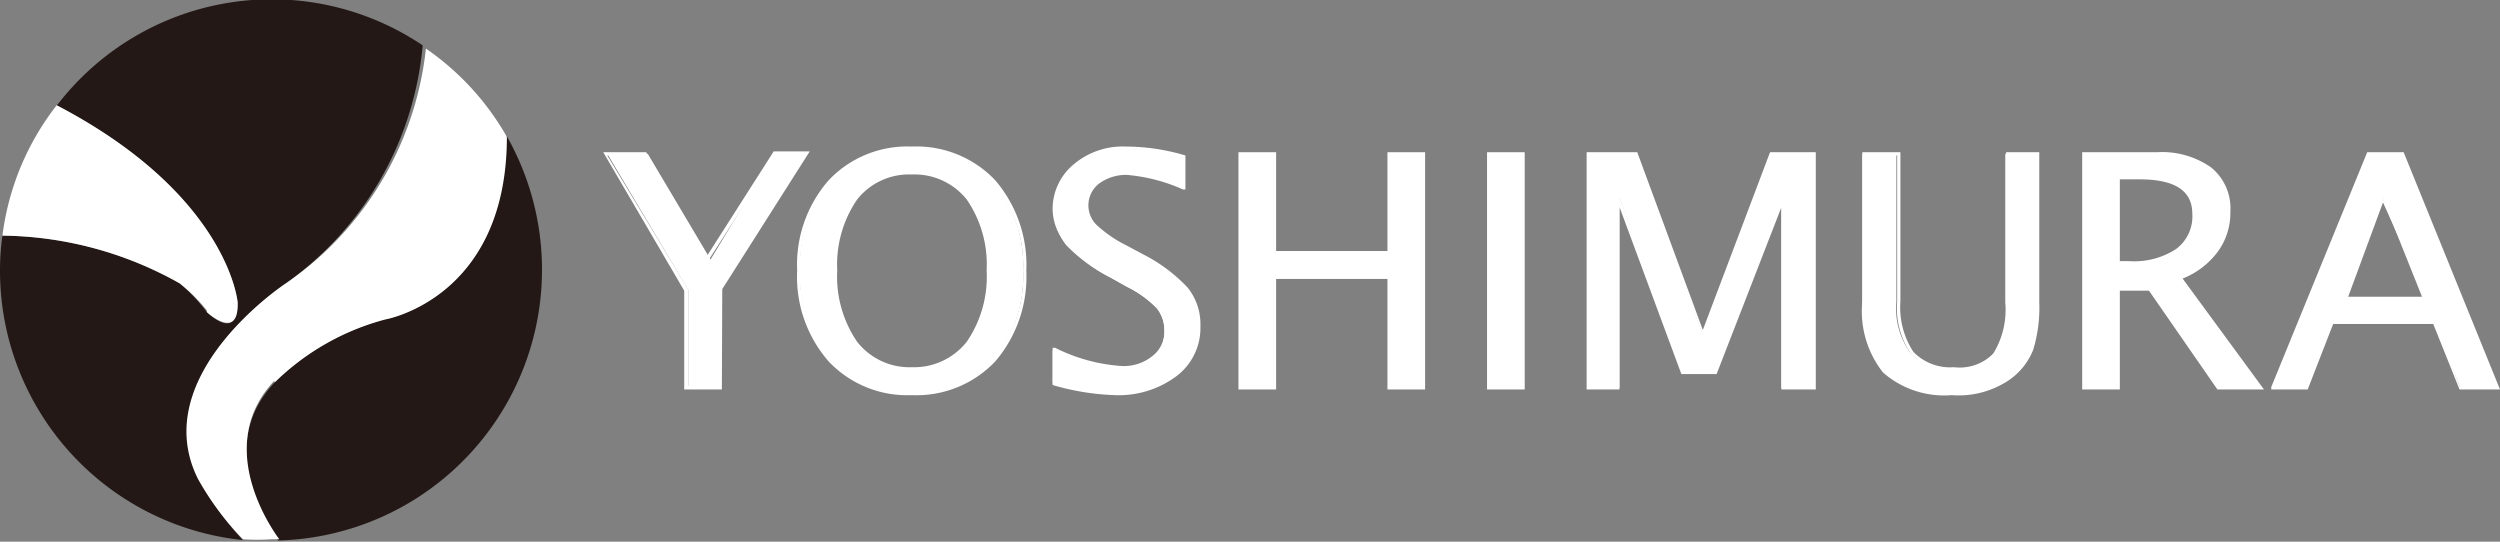
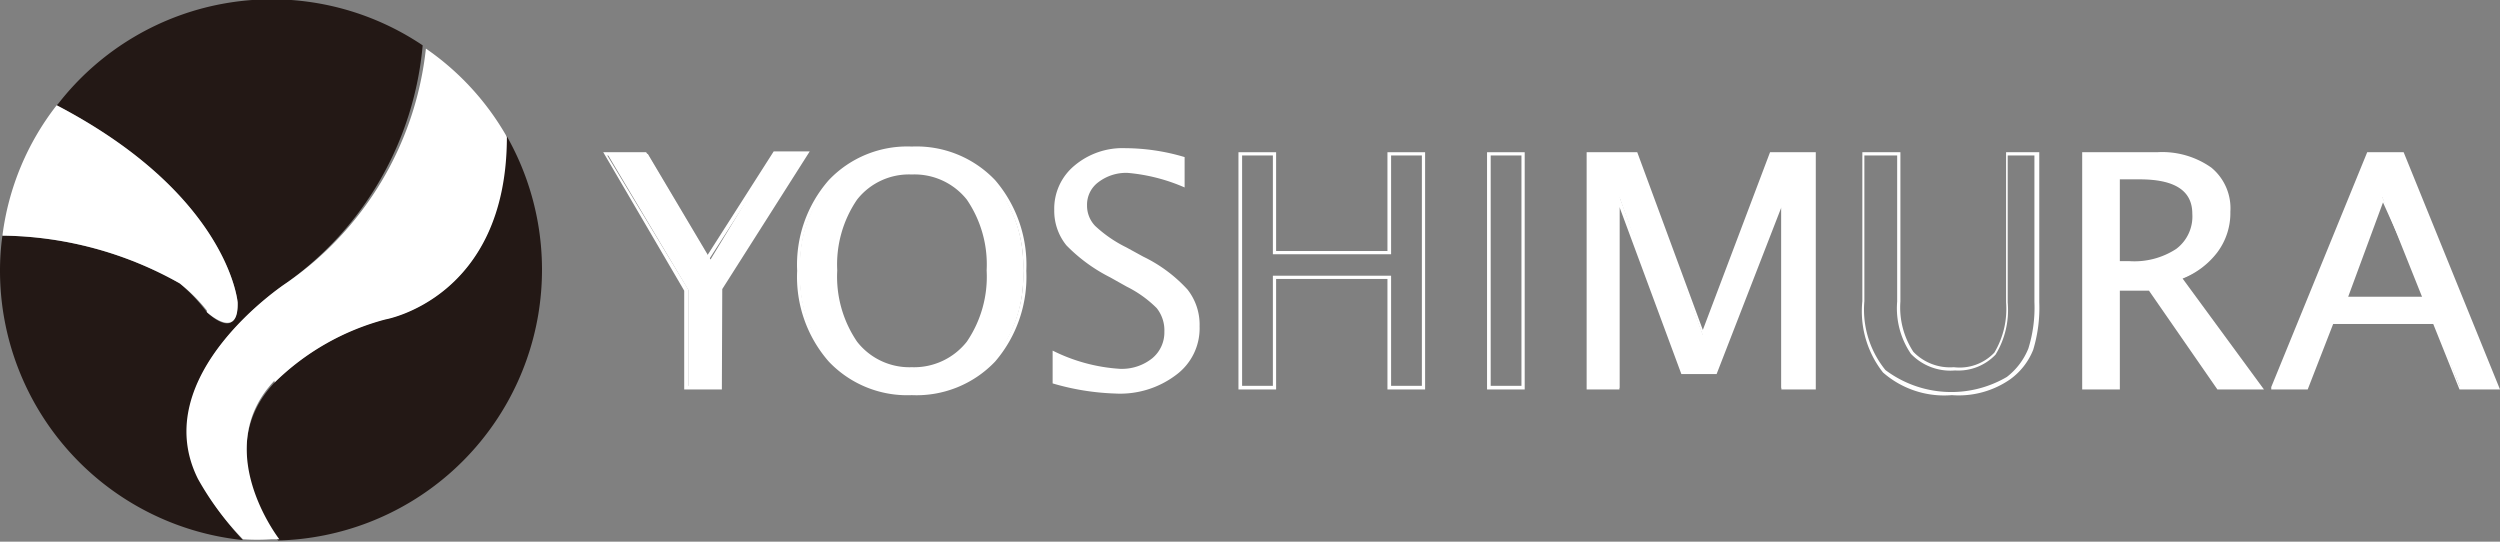
<svg xmlns="http://www.w3.org/2000/svg" viewBox="0 0 61.75 13.38">
  <rect x="0" y="0" width="61.75" height="13.38" fill="#808080" stroke="none" />
  <defs>
    <style>.cls-1{fill:#fff;}.cls-2{fill:#231815;}</style>
  </defs>
  <g id="レイヤー_2" data-name="レイヤー 2">
    <g id="レイヤー_1-2" data-name="レイヤー 1">
      <path class="cls-1" d="M17,9.58V7.16L15,3.8h1l1.55,2.61L19.13,3.8h.79L17.79,7.15V9.58Z" />
      <path class="cls-1" d="M17.83,9.62H16.9V7.18l-2-3.42h1.06l0,0,1.51,2.55,1.64-2.57H20l-2.16,3.4ZM17,9.53h.76V7.14h0l2.09-3.29h-.69L17.46,6.49,15.89,3.84H15l2,3.31Z" />
      <path class="cls-1" d="M22.52,9.72a2.6,2.6,0,0,1-2-.82,3.12,3.12,0,0,1-.76-2.21,3.14,3.14,0,0,1,.76-2.21,2.6,2.6,0,0,1,2-.82,2.61,2.61,0,0,1,2,.82,3.18,3.18,0,0,1,.75,2.21,3.17,3.17,0,0,1-.75,2.21A2.61,2.61,0,0,1,22.52,9.72Zm0-.61a1.64,1.64,0,0,0,1.39-.64,2.8,2.8,0,0,0,.5-1.79,2.74,2.74,0,0,0-.5-1.77,1.82,1.82,0,0,0-2.77,0,2.74,2.74,0,0,0-.5,1.77,2.8,2.8,0,0,0,.5,1.79A1.64,1.64,0,0,0,22.52,9.11Z" />
      <path class="cls-1" d="M22.52,9.76a2.67,2.67,0,0,1-2.05-.83,3.17,3.17,0,0,1-.78-2.24,3.17,3.17,0,0,1,.78-2.24,2.67,2.67,0,0,1,2.05-.83,2.68,2.68,0,0,1,2.06.83,3.21,3.21,0,0,1,.77,2.24,3.21,3.21,0,0,1-.77,2.24A2.68,2.68,0,0,1,22.52,9.76Zm0-6.06a2.58,2.58,0,0,0-2,.81,3.09,3.09,0,0,0-.75,2.18,3.09,3.09,0,0,0,.75,2.18,2.86,2.86,0,0,0,4,0,3.13,3.13,0,0,0,.75-2.18,3.13,3.13,0,0,0-.75-2.18A2.6,2.6,0,0,0,22.52,3.7Zm0,5.45a1.7,1.7,0,0,1-1.42-.66,2.87,2.87,0,0,1-.51-1.81,2.85,2.85,0,0,1,.51-1.8,1.72,1.72,0,0,1,1.42-.65A1.74,1.74,0,0,1,24,4.88a2.92,2.92,0,0,1,.5,1.8A2.93,2.93,0,0,1,24,8.49,1.72,1.72,0,0,1,22.52,9.15Zm0-4.84a1.63,1.63,0,0,0-1.35.62,2.84,2.84,0,0,0-.49,1.75,2.85,2.85,0,0,0,.49,1.76,1.64,1.64,0,0,0,1.35.63,1.66,1.66,0,0,0,1.36-.63,2.85,2.85,0,0,0,.49-1.76,2.84,2.84,0,0,0-.49-1.75A1.65,1.65,0,0,0,22.52,4.31Z" />
      <path class="cls-1" d="M26,9.47V8.66a4.31,4.31,0,0,0,1.66.45,1.2,1.2,0,0,0,.8-.26.83.83,0,0,0,.3-.66.88.88,0,0,0-.19-.58,2.83,2.83,0,0,0-.74-.53l-.41-.23a4.06,4.06,0,0,1-1.08-.79,1.35,1.35,0,0,1-.3-.87,1.38,1.38,0,0,1,.5-1.1,1.84,1.84,0,0,1,1.26-.43,5.18,5.18,0,0,1,1.46.22v.75a4.47,4.47,0,0,0-1.41-.36,1.13,1.13,0,0,0-.72.23.69.69,0,0,0-.28.57.72.72,0,0,0,.2.51,3.18,3.18,0,0,0,.77.53l.42.23a3.6,3.6,0,0,1,1.09.81,1.4,1.4,0,0,1,.3.91,1.43,1.43,0,0,1-.58,1.2,2.29,2.29,0,0,1-1.51.46A6.13,6.13,0,0,1,26,9.47Z" />
-       <path class="cls-1" d="M27.54,9.76A6.13,6.13,0,0,1,26,9.51h0V8.59l.06,0a4.28,4.28,0,0,0,1.64.45,1.12,1.12,0,0,0,.77-.25.76.76,0,0,0,.29-.63.85.85,0,0,0-.19-.55,2.47,2.47,0,0,0-.72-.52l-.41-.23a3.88,3.88,0,0,1-1.08-.81A1.31,1.31,0,0,1,26,5.19a1.43,1.43,0,0,1,.52-1.13,1.87,1.87,0,0,1,1.29-.44,5.19,5.19,0,0,1,1.47.22h0v.84l-.06,0a4.26,4.26,0,0,0-1.39-.36,1.12,1.12,0,0,0-.69.22.68.68,0,0,0-.07,1,3.08,3.08,0,0,0,.75.52l.43.23a3.92,3.92,0,0,1,1.09.82,1.44,1.44,0,0,1,.31.94,1.49,1.49,0,0,1-.59,1.24A2.38,2.38,0,0,1,27.54,9.76Zm-1.49-.33a6.12,6.12,0,0,0,1.49.25A2.3,2.3,0,0,0,29,9.23a1.42,1.42,0,0,0,.55-1.17,1.36,1.36,0,0,0-.29-.89,3.9,3.9,0,0,0-1.06-.79l-.43-.24A3.52,3.52,0,0,1,27,5.61a.76.76,0,0,1-.22-.54.74.74,0,0,1,.3-.61,1.22,1.22,0,0,1,.75-.23,4.28,4.28,0,0,1,1.37.34V3.91A5.25,5.25,0,0,0,27.8,3.7a1.86,1.86,0,0,0-1.24.42,1.36,1.36,0,0,0-.48,1.07,1.27,1.27,0,0,0,.3.84,3.9,3.9,0,0,0,1.06.78l.41.23a2.9,2.9,0,0,1,.75.54,1,1,0,0,1,.21.61.86.86,0,0,1-.32.69,1.24,1.24,0,0,1-.83.27,4.26,4.26,0,0,1-1.61-.42Z" />
-       <path class="cls-1" d="M30.64,9.58V3.8h.84V6.24h2.83V3.8h.85V9.58h-.85V6.85H31.48V9.58Z" />
      <path class="cls-1" d="M35.2,9.62h-.93V6.89H31.52V9.62h-.93V3.76h.93V6.2h2.75V3.76h.93Zm-.84-.09h.76V3.84h-.76V6.28H31.44V3.84h-.76V9.53h.76V6.81h2.92Z" />
-       <path class="cls-1" d="M36.78,9.58V3.8h.84V9.58Z" />
      <path class="cls-1" d="M37.66,9.62h-.93V3.76h.93Zm-.84-.09h.76V3.84h-.76Z" />
      <path class="cls-1" d="M39.24,9.58V3.8h1.17l1.65,4.47,1.7-4.47h1.05V9.58H44V4.89l-1.64,4.3h-.81L40,4.87V9.58Z" />
      <path class="cls-1" d="M44.85,9.62H44V5.12L42.4,9.24h-.87L40,5.11V9.62h-.81V3.76h1.25l1.62,4.39,1.66-4.39h1.13Zm-.8-.09h.71V3.84h-1L42.06,8.39l0-.1L40.38,3.84h-1.1V9.53h.64V4.64l1.67,4.51h.75l1.71-4.5Z" />
-       <path class="cls-1" d="M46,3.8h.84V7.45a1.88,1.88,0,0,0,.34,1.26,1.27,1.27,0,0,0,1.05.4,1.19,1.19,0,0,0,1-.37,2.06,2.06,0,0,0,.3-1.27V3.8h.74V7.46a3.57,3.57,0,0,1-.15,1.17,1.67,1.67,0,0,1-.55.71,2.74,2.74,0,0,1-3-.17A2.45,2.45,0,0,1,46,7.44Z" />
      <path class="cls-1" d="M48.21,9.76a2.29,2.29,0,0,1-1.7-.56A2.44,2.44,0,0,1,46,7.44V3.76h.94V7.45a2,2,0,0,0,.32,1.24,1.26,1.26,0,0,0,1,.38,1.18,1.18,0,0,0,1-.36,2.1,2.1,0,0,0,.29-1.24V3.76h.82v3.7a3.59,3.59,0,0,1-.15,1.18,1.65,1.65,0,0,1-.57.73A2.23,2.23,0,0,1,48.21,9.76ZM46.05,3.84v3.6a2.37,2.37,0,0,0,.52,1.7,2.71,2.71,0,0,0,3,.17,1.68,1.68,0,0,0,.53-.7,3.4,3.4,0,0,0,.15-1.15V3.84h-.66V7.47a2.11,2.11,0,0,1-.3,1.29,1.27,1.27,0,0,1-1,.39,1.35,1.35,0,0,1-1.09-.41,2,2,0,0,1-.34-1.29V3.84Z" />
      <path class="cls-1" d="M51.48,9.58V3.8h1.8a2,2,0,0,1,1.31.37,1.26,1.26,0,0,1,.46,1.06,1.6,1.6,0,0,1-.32,1,1.87,1.87,0,0,1-.88.66l2,2.71h-1L53.1,7.13h-.79V9.58Zm.83-3.06h.28a1.92,1.92,0,0,0,1.19-.31,1.05,1.05,0,0,0,.41-.9c0-.6-.45-.9-1.34-.9h-.54Z" />
      <path class="cls-1" d="M55.92,9.62H54.77v0L53.08,7.18h-.72V9.62h-.93V3.76h1.85a2.1,2.1,0,0,1,1.34.38,1.3,1.3,0,0,1,.47,1.09,1.62,1.62,0,0,1-.32,1,2,2,0,0,1-.86.65Zm-1.1-.09h.93l-2-2.68,0,0a1.88,1.88,0,0,0,.87-.64,1.55,1.55,0,0,0,.31-1,1.26,1.26,0,0,0-.44-1,2,2,0,0,0-1.29-.36H51.52V9.53h.75V7.09h.85l0,0Zm-2.23-3h-.32V4.37h.58c.91,0,1.38.32,1.38.94a1.09,1.09,0,0,1-.43.94A2,2,0,0,1,52.59,6.56Zm-.23-.08h.23a1.89,1.89,0,0,0,1.16-.3,1,1,0,0,0,.4-.87c0-.57-.43-.85-1.3-.85h-.49Z" />
      <path class="cls-1" d="M56.16,9.58,58.52,3.8h.84l2.33,5.78h-.92L60.13,8H57.6l-.66,1.6Zm1.68-2.21h2l-1-2.5Z" />
      <path class="cls-1" d="M61.75,9.62h-1v0L60.1,8H57.63L57,9.62H56.1l0-.06,2.37-5.8h.9v0Zm-1-.09h.82L59.33,3.84h-.78L56.22,9.53h.7l.65-1.59h2.59V8ZM60,7.41H57.78l0-.06,1.06-2.59,0,.1Zm-2-.08h1.91L58.86,5Z" />
      <path class="cls-2" d="M1.4,2.6C5.65,4.82,5.87,7.47,5.87,7.47c0,1-.76.24-.76.24A4.2,4.2,0,0,0,4.44,7,9.09,9.09,0,0,0,.06,5.82,6.15,6.15,0,0,0,0,6.69a6.69,6.69,0,0,0,6,6.65l0,0a7.12,7.12,0,0,1-1.07-1.49C3.61,9.27,7.06,7,7.06,7a8.09,8.09,0,0,0,3.38-5.88h0a6.68,6.68,0,0,0-9,1.44" />
      <path class="cls-2" d="M12.48,3.38c.06,4-3,4.51-3,4.51A6.15,6.15,0,0,0,6.78,9.45c-1.61,1.7.09,3.9.09,3.9l0,0a6.69,6.69,0,0,0,5.64-10v0" />
      <path class="cls-1" d="M5.11,7.71s.79.73.76-.24c0,0-.22-2.65-4.47-4.87A6.57,6.57,0,0,0,.06,5.82,9.09,9.09,0,0,1,4.44,7a4.2,4.2,0,0,1,.67.67" />
      <path class="cls-1" d="M6.78,9.45A6.15,6.15,0,0,1,9.52,7.89s3-.52,3-4.51v0a6.62,6.62,0,0,0-2-2.18h0A8.09,8.09,0,0,1,7.06,7S3.61,9.27,4.89,11.83A7.12,7.12,0,0,0,6,13.32l0,0a5.37,5.37,0,0,0,.7,0H6.9s-1.73-2.22-.12-3.92" />
    </g>
  </g>
</svg>